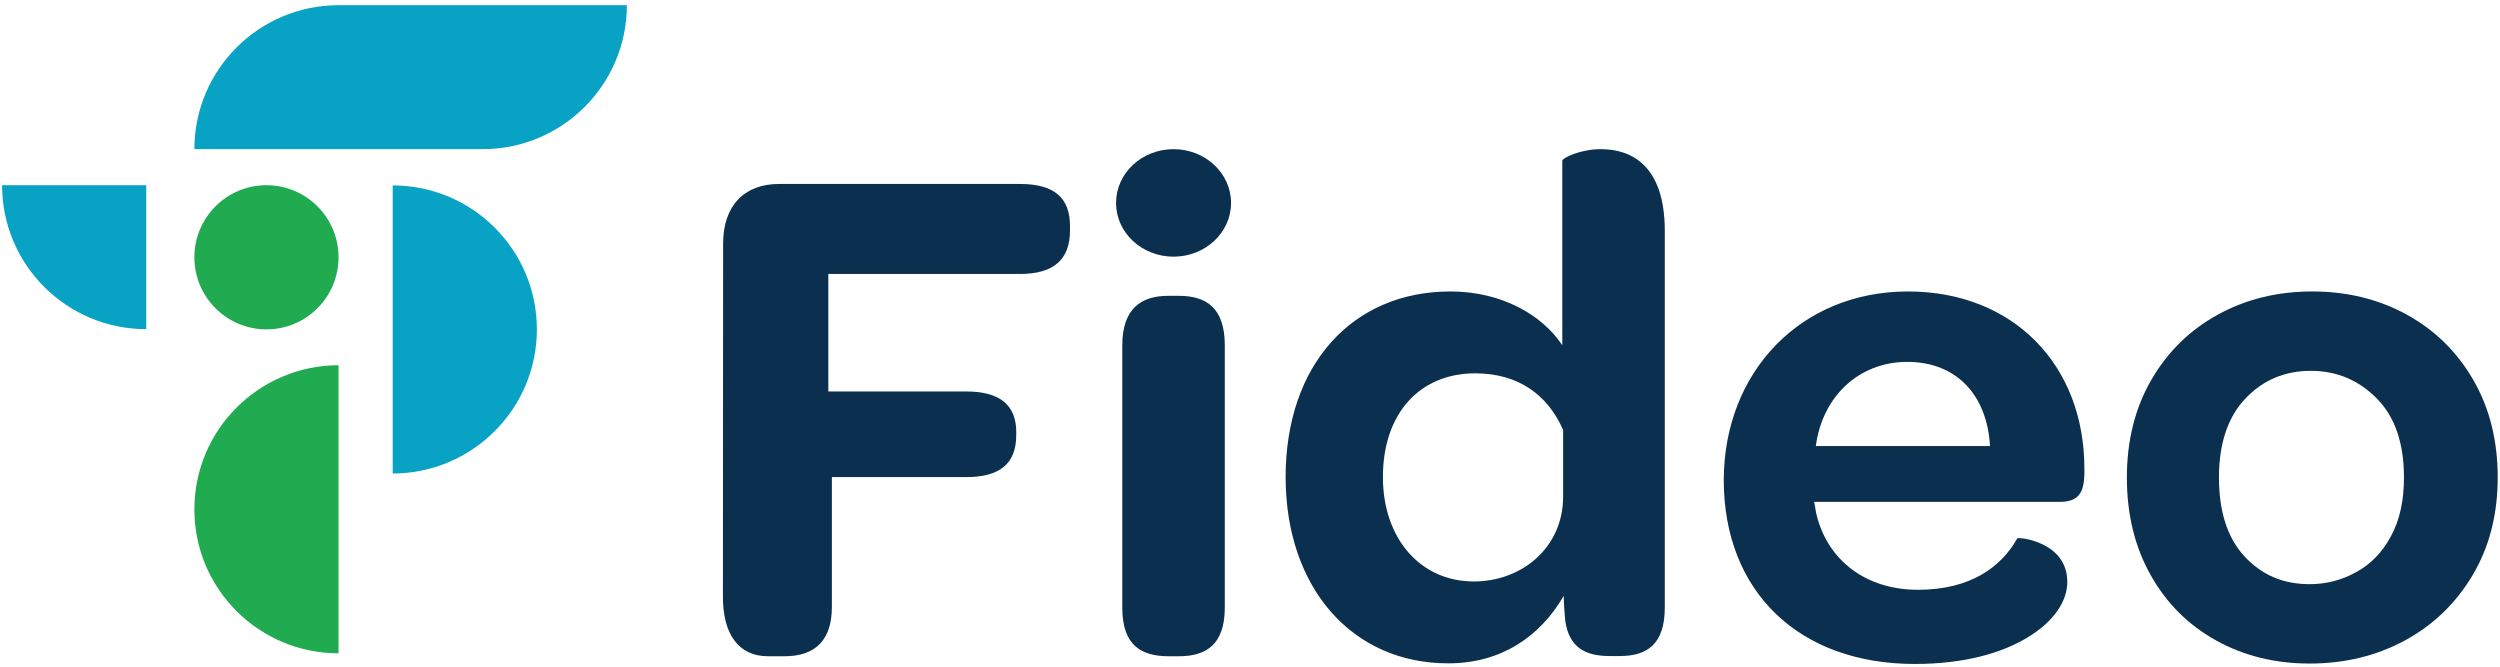
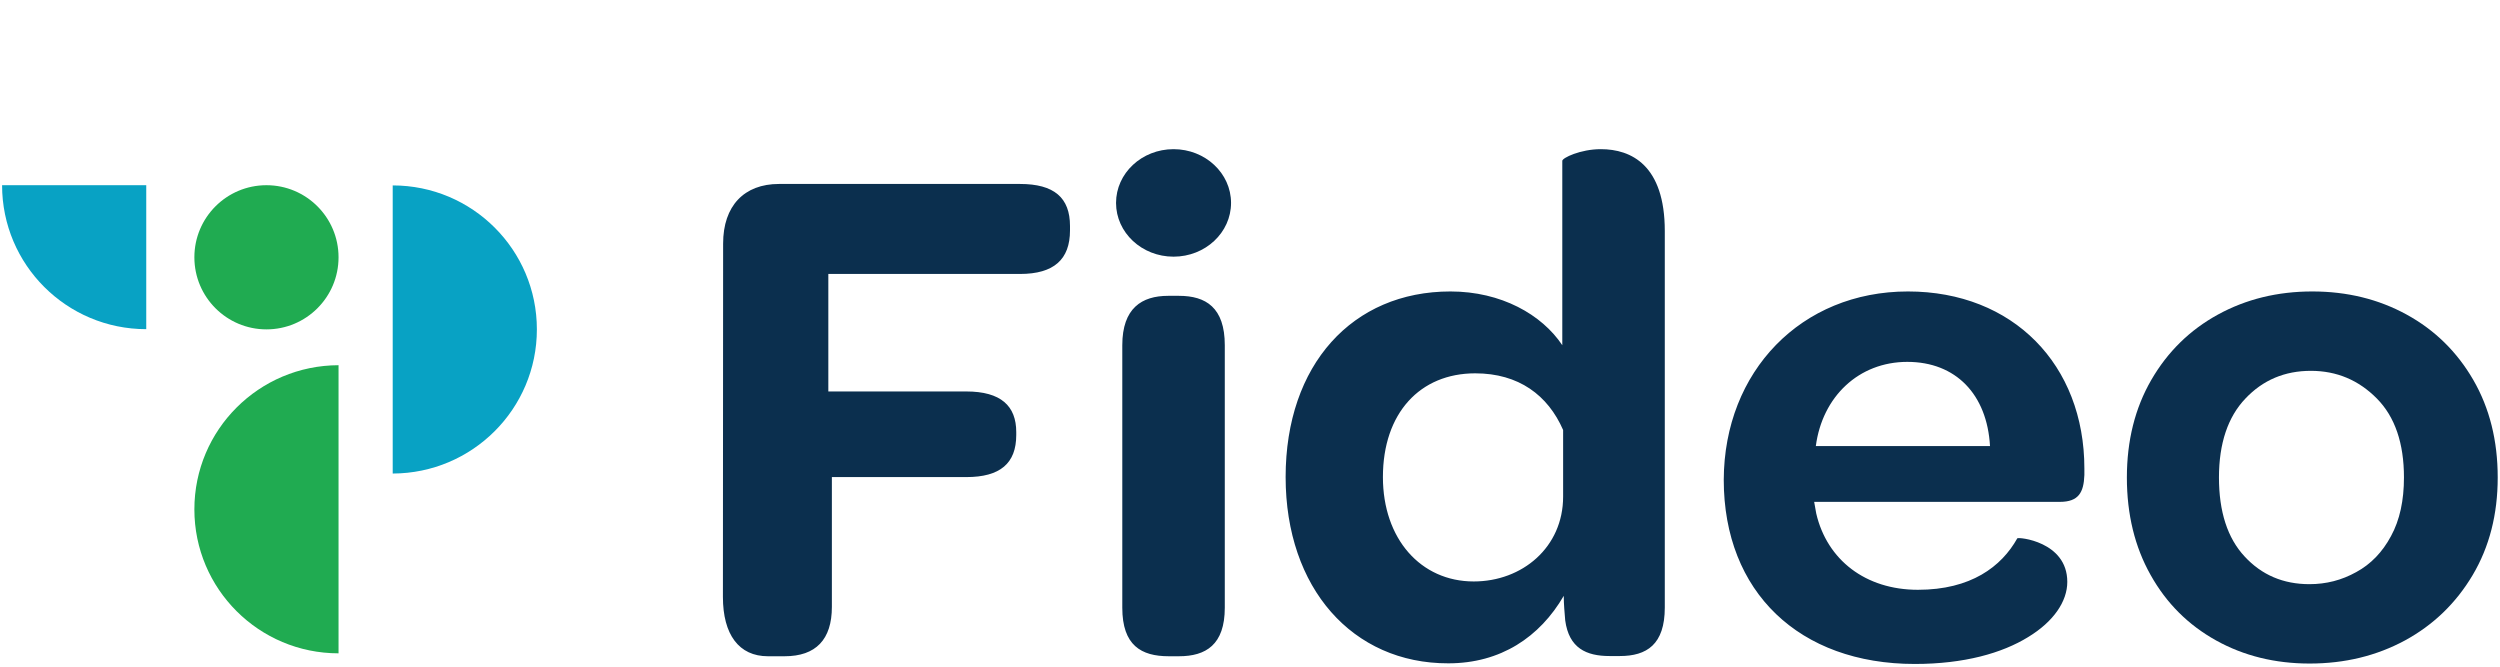
<svg xmlns="http://www.w3.org/2000/svg" xml:space="preserve" id="Layer_1" x="0" y="0" style="enable-background:new 0 0 1200 320" version="1.1" viewBox="0 0 1200 320">
  <style>.st0{fill:#08a2c4}.st1{fill:#20ab51}.st2{fill:#0b2f4e}</style>
  <path d="M1 88.9C1 127.1 32 158 70.2 158V88.9H1zM257.7 158.1c0-38.2-31-69.1-69.2-69.1v138.3c38.2-.1 69.2-31 69.2-69.2z" class="st0" />
  <path d="M93.3 244.5c0 38.2 31 69.1 69.2 69.1V175.3c-38.2.1-69.2 31-69.2 69.2z" class="st1" />
  <circle cx="127.9" cy="123.5" r="34.6" class="st1" />
-   <path d="M231.7 2.5h-69.2c-38.2 0-69.2 31-69.2 69.1h138.4c38.2 0 69.2-31 69.2-69.1h-69.2z" class="st0" />
  <path d="M1063.7 307.4c-13.3-7.4-23.8-17.8-31.4-31.4-7.6-13.5-11.4-29.1-11.4-46.8 0-17.7 3.9-33.3 11.7-46.8 7.8-13.5 18.5-24 32-31.4 13.5-7.4 28.6-11.1 45.3-11.1 16.7 0 31.8 3.7 45.3 11.1 13.5 7.4 24.2 17.9 32 31.4 7.8 13.5 11.7 29.1 11.7 46.8 0 17.7-4 33.3-12 46.8s-18.9 24-32.5 31.4c-13.7 7.4-28.9 11.1-45.8 11.1-16.6 0-31.6-3.7-44.9-11.1zm67.3-32.8c7-3.8 12.6-9.6 16.7-17.3 4.2-7.7 6.2-17.1 6.2-28.1 0-16.4-4.3-29.1-13-37.9-8.7-8.8-19.2-13.3-31.7-13.3s-23 4.4-31.4 13.3c-8.4 8.8-12.7 21.5-12.7 37.9s4.1 29.1 12.3 37.9c8.2 8.9 18.6 13.3 31.1 13.3 8.1 0 15.5-1.9 22.5-5.8z" class="st2" />
  <ellipse cx="563.3" cy="97.4" class="st2" rx="27.6" ry="25.8" />
  <path d="M347.1 116.9c0-18.1 10.1-28.6 26.8-28.6h115.7c16.4 0 24 6.6 24 20.2v2.1c0 13.9-7.7 20.9-24 20.9h-92v56.4h66.2c16.7 0 24 7 24 19.5v1.4c0 13.6-7.7 20.2-24 20.2h-64.5v62.3c0 15.7-7.7 23.7-22.7 23.7h-8c-13.9 0-21.6-10.4-21.6-28.5l.1-169.6zM538.7 165.7c0-17.8 9.4-23.7 22-23.7h5.2c12.9 0 22 5.6 22 23.7v126c0 17.8-9.1 23.3-22 23.3H561c-13.2 0-22.3-5.2-22.3-23.3v-126zM617.1 229c0-54 32.1-89.1 79.1-89.1 24.4 0 43.9 11.1 53.7 25.8V77.2c0-1.4 8.7-5.6 18.5-5.6 14.6 0 30.7 7.7 30.7 39.3v180.7c0 17.8-8.7 23.3-21.6 23.3h-4.9c-11.2 0-19.5-3.8-21.3-17.1-.3-3.8-.7-7.7-.7-11.8-11.5 19.8-30.3 32.4-55.4 32.4-46 .1-78.1-36.1-78.1-89.4zm133.2-22.6c-7.3-16.7-21.3-27.2-42.2-27.2-26.5 0-44.3 19.1-44.3 49.8 0 29.6 18.1 50.1 43.6 50.1 23.3 0 42.9-16.4 42.9-40.7v-32zM915.8 139.9c50.5 0 84.7 35.2 84.7 85v3.1c-.3 8.4-2.8 12.9-11.8 12.9H870.8l1 5.6c5.2 22.3 23.7 36.6 48.8 36.6 25.4 0 40.1-11.1 47.7-24.7.3-.7 24 1.4 24 20.9 0 9.4-6.6 19.1-18.8 26.5-12.5 7.7-30.7 12.9-54.4 12.9-55.4 0-91.7-34.5-91.7-88.4.2-52.1 37.2-90.4 88.4-90.4zm-.3 33.8c-23.3 0-40.8 16.7-43.9 40.4h83.6c-1.4-24.8-16.4-40.4-39.7-40.4z" class="st2" />
</svg>